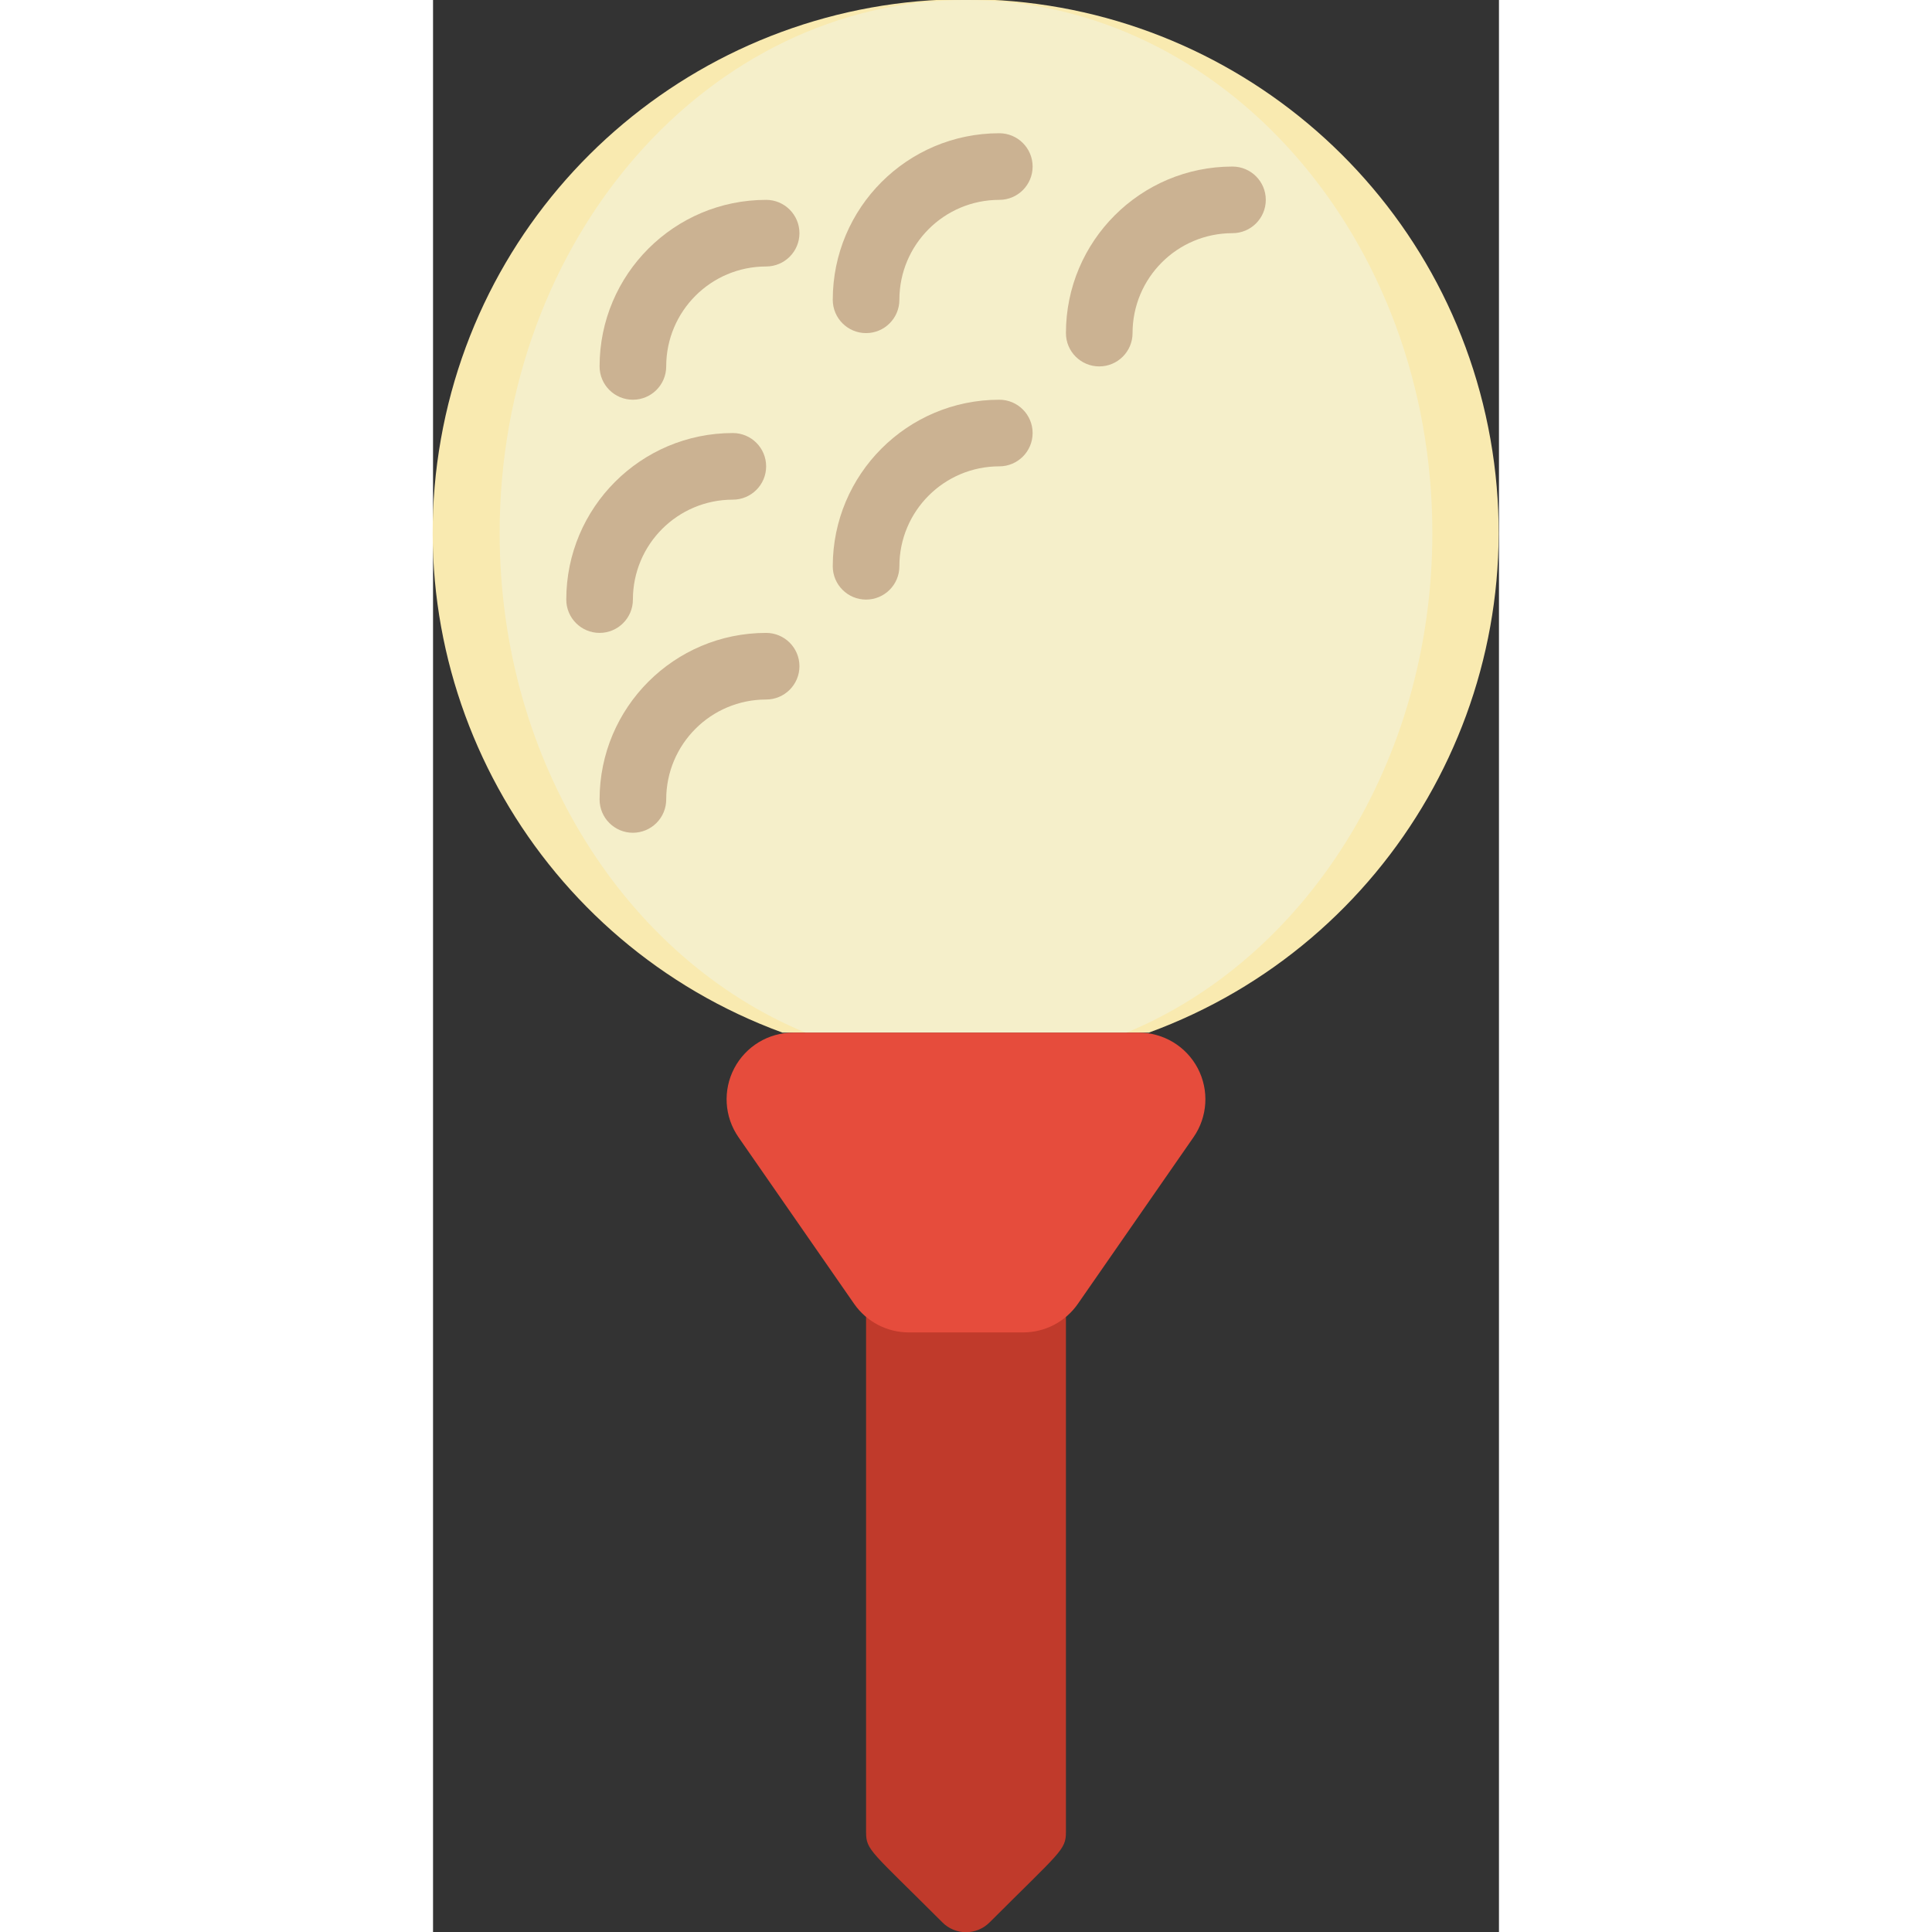
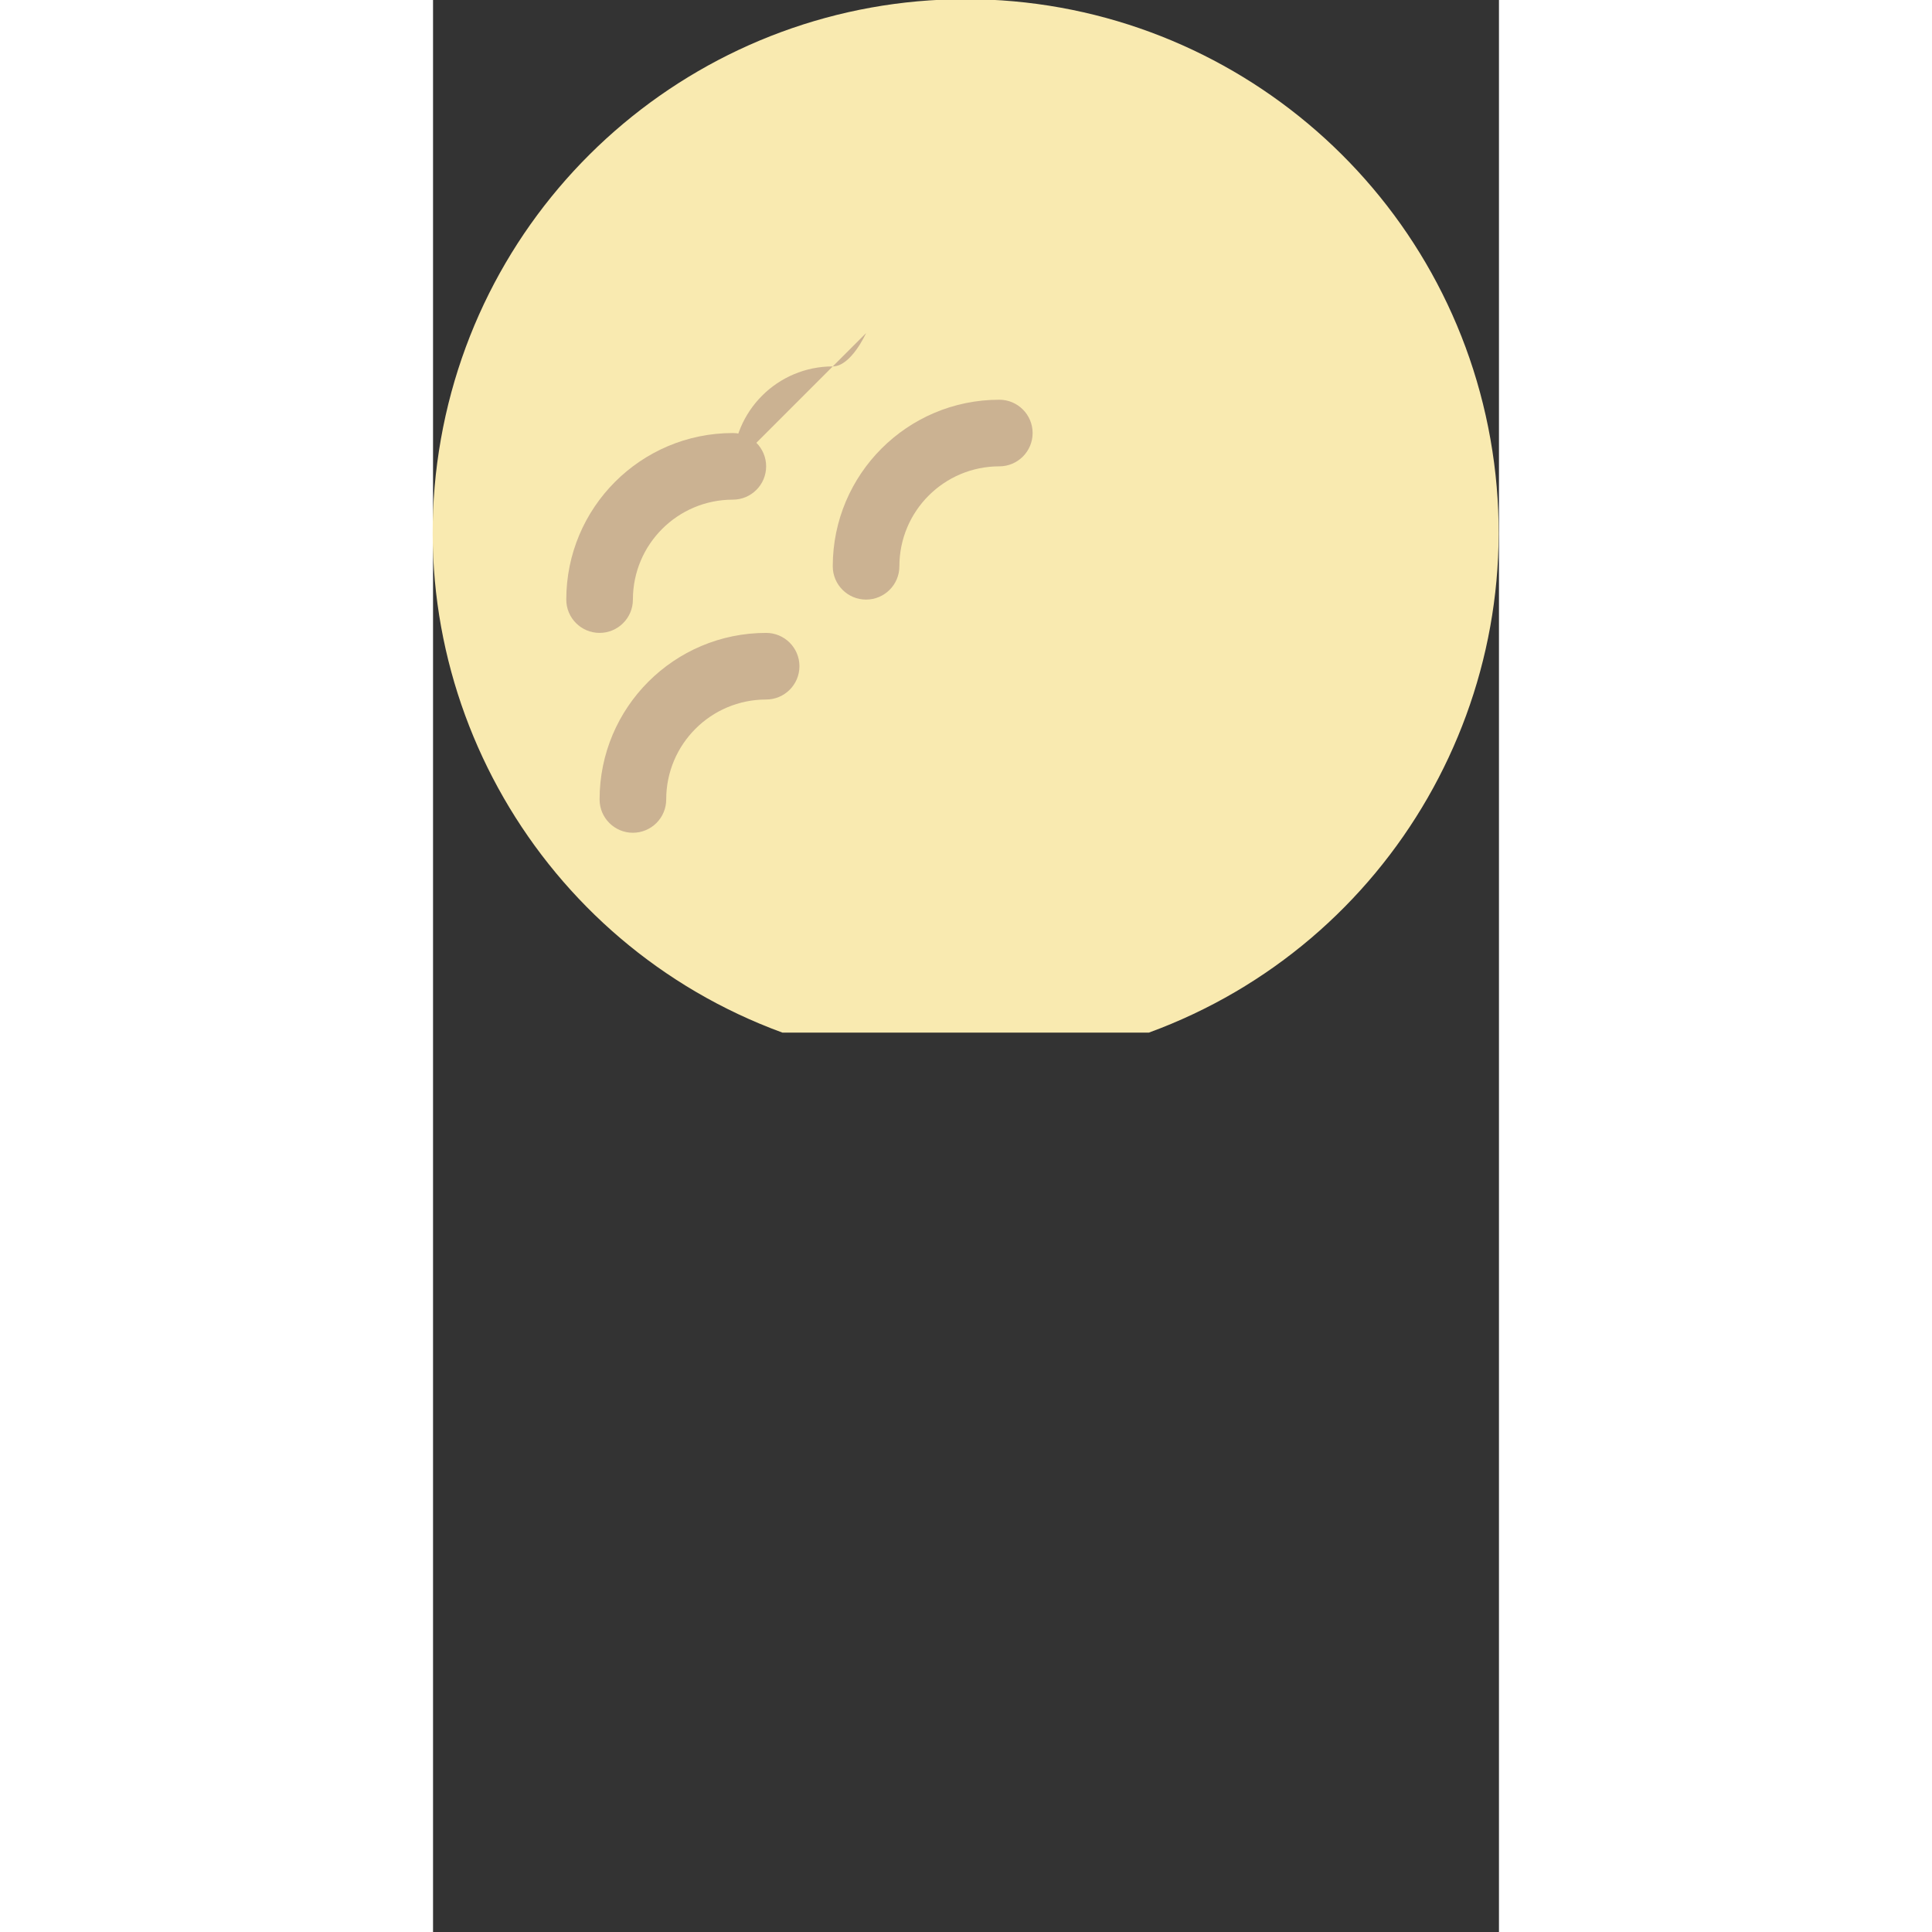
<svg xmlns="http://www.w3.org/2000/svg" height="512" viewBox="0 0 32 58" width="512">
  <rect x="0" y="0" width="32" height="58" fill="#333333" stroke="none" />
  <g id="001---Ball" fill="none" transform="translate(-1 -1)">
-     <path id="Shape" d="m20 38v18c0 .54-.16.58-2.29 2.71-.188.189-.443.296-.71.296s-.522-.106-.71-.296c-2.15-2.15-2.29-2.16-2.29-2.71v-18z" fill="#c03a2b" />
    <path id="Shape" d="m11.49 32c-7.286-2.667-11.609-10.178-10.254-17.818 1.354-7.64 7.995-13.207 15.754-13.207 7.759 0 14.4 5.567 15.754 13.207 1.354 7.64-2.968 15.151-10.254 17.818z" fill="#f9eab0" />
-     <path id="Shape" d="m12.18 32c-5.36-2.22-9.18-8.1-9.18-15 0-8.84 6.27-16 14-16s14 7.16 14 16c0 6.9-3.82 12.78-9.18 15z" fill="#f5efca" />
    <g fill="#cbb292">
-       <path id="Shape" d="m7 13c-.552 0-1-.448-1-1 0-2.761 2.239-5 5-5 .552 0 1 .448 1 1s-.448 1-1 1c-1.657 0-3 1.343-3 3 0 .552-.448 1-1 1z" />
-       <path id="Shape" d="m14 11c-.552 0-1-.448-1-1 0-2.761 2.239-5 5-5 .552 0 1 .448 1 1s-.448 1-1 1c-1.657 0-3 1.343-3 3 0 .552-.448 1-1 1z" />
+       <path id="Shape" d="m14 11s-.448 1-1 1c-1.657 0-3 1.343-3 3 0 .552-.448 1-1 1z" />
      <path id="Shape" d="m6 20c-.552 0-1-.448-1-1 0-2.761 2.239-5 5-5 .552 0 1 .448 1 1s-.448 1-1 1c-1.657 0-3 1.343-3 3 0 .552-.448 1-1 1z" />
      <path id="Shape" d="m14 19c-.552 0-1-.448-1-1 0-2.761 2.239-5 5-5 .552 0 1 .448 1 1s-.448 1-1 1c-1.657 0-3 1.343-3 3 0 .552-.448 1-1 1z" />
-       <path id="Shape" d="m21 12c-.552 0-1-.448-1-1 0-2.761 2.239-5 5-5 .552 0 1 .448 1 1s-.448 1-1 1c-1.657 0-3 1.343-3 3 0 .552-.448 1-1 1z" />
      <path id="Shape" d="m7 26c-.552 0-1-.448-1-1 0-2.761 2.239-5 5-5 .552 0 1 .448 1 1s-.448 1-1 1c-1.657 0-3 1.343-3 3 0 .265-.105.52-.293.707s-.442.293-.707.293z" />
    </g>
-     <path id="Shape" d="m18.71 41c.658.002 1.275-.319 1.65-.86l3.47-5c.425-.612.474-1.41.127-2.07s-1.032-1.072-1.777-1.07h-10.36c-.745-.003-1.43.41-1.777 1.07-.347.66-.298 1.458.127 2.07l3.47 5c.375.541.992.862 1.65.86z" fill="#e64c3c" />
  </g>
</svg>